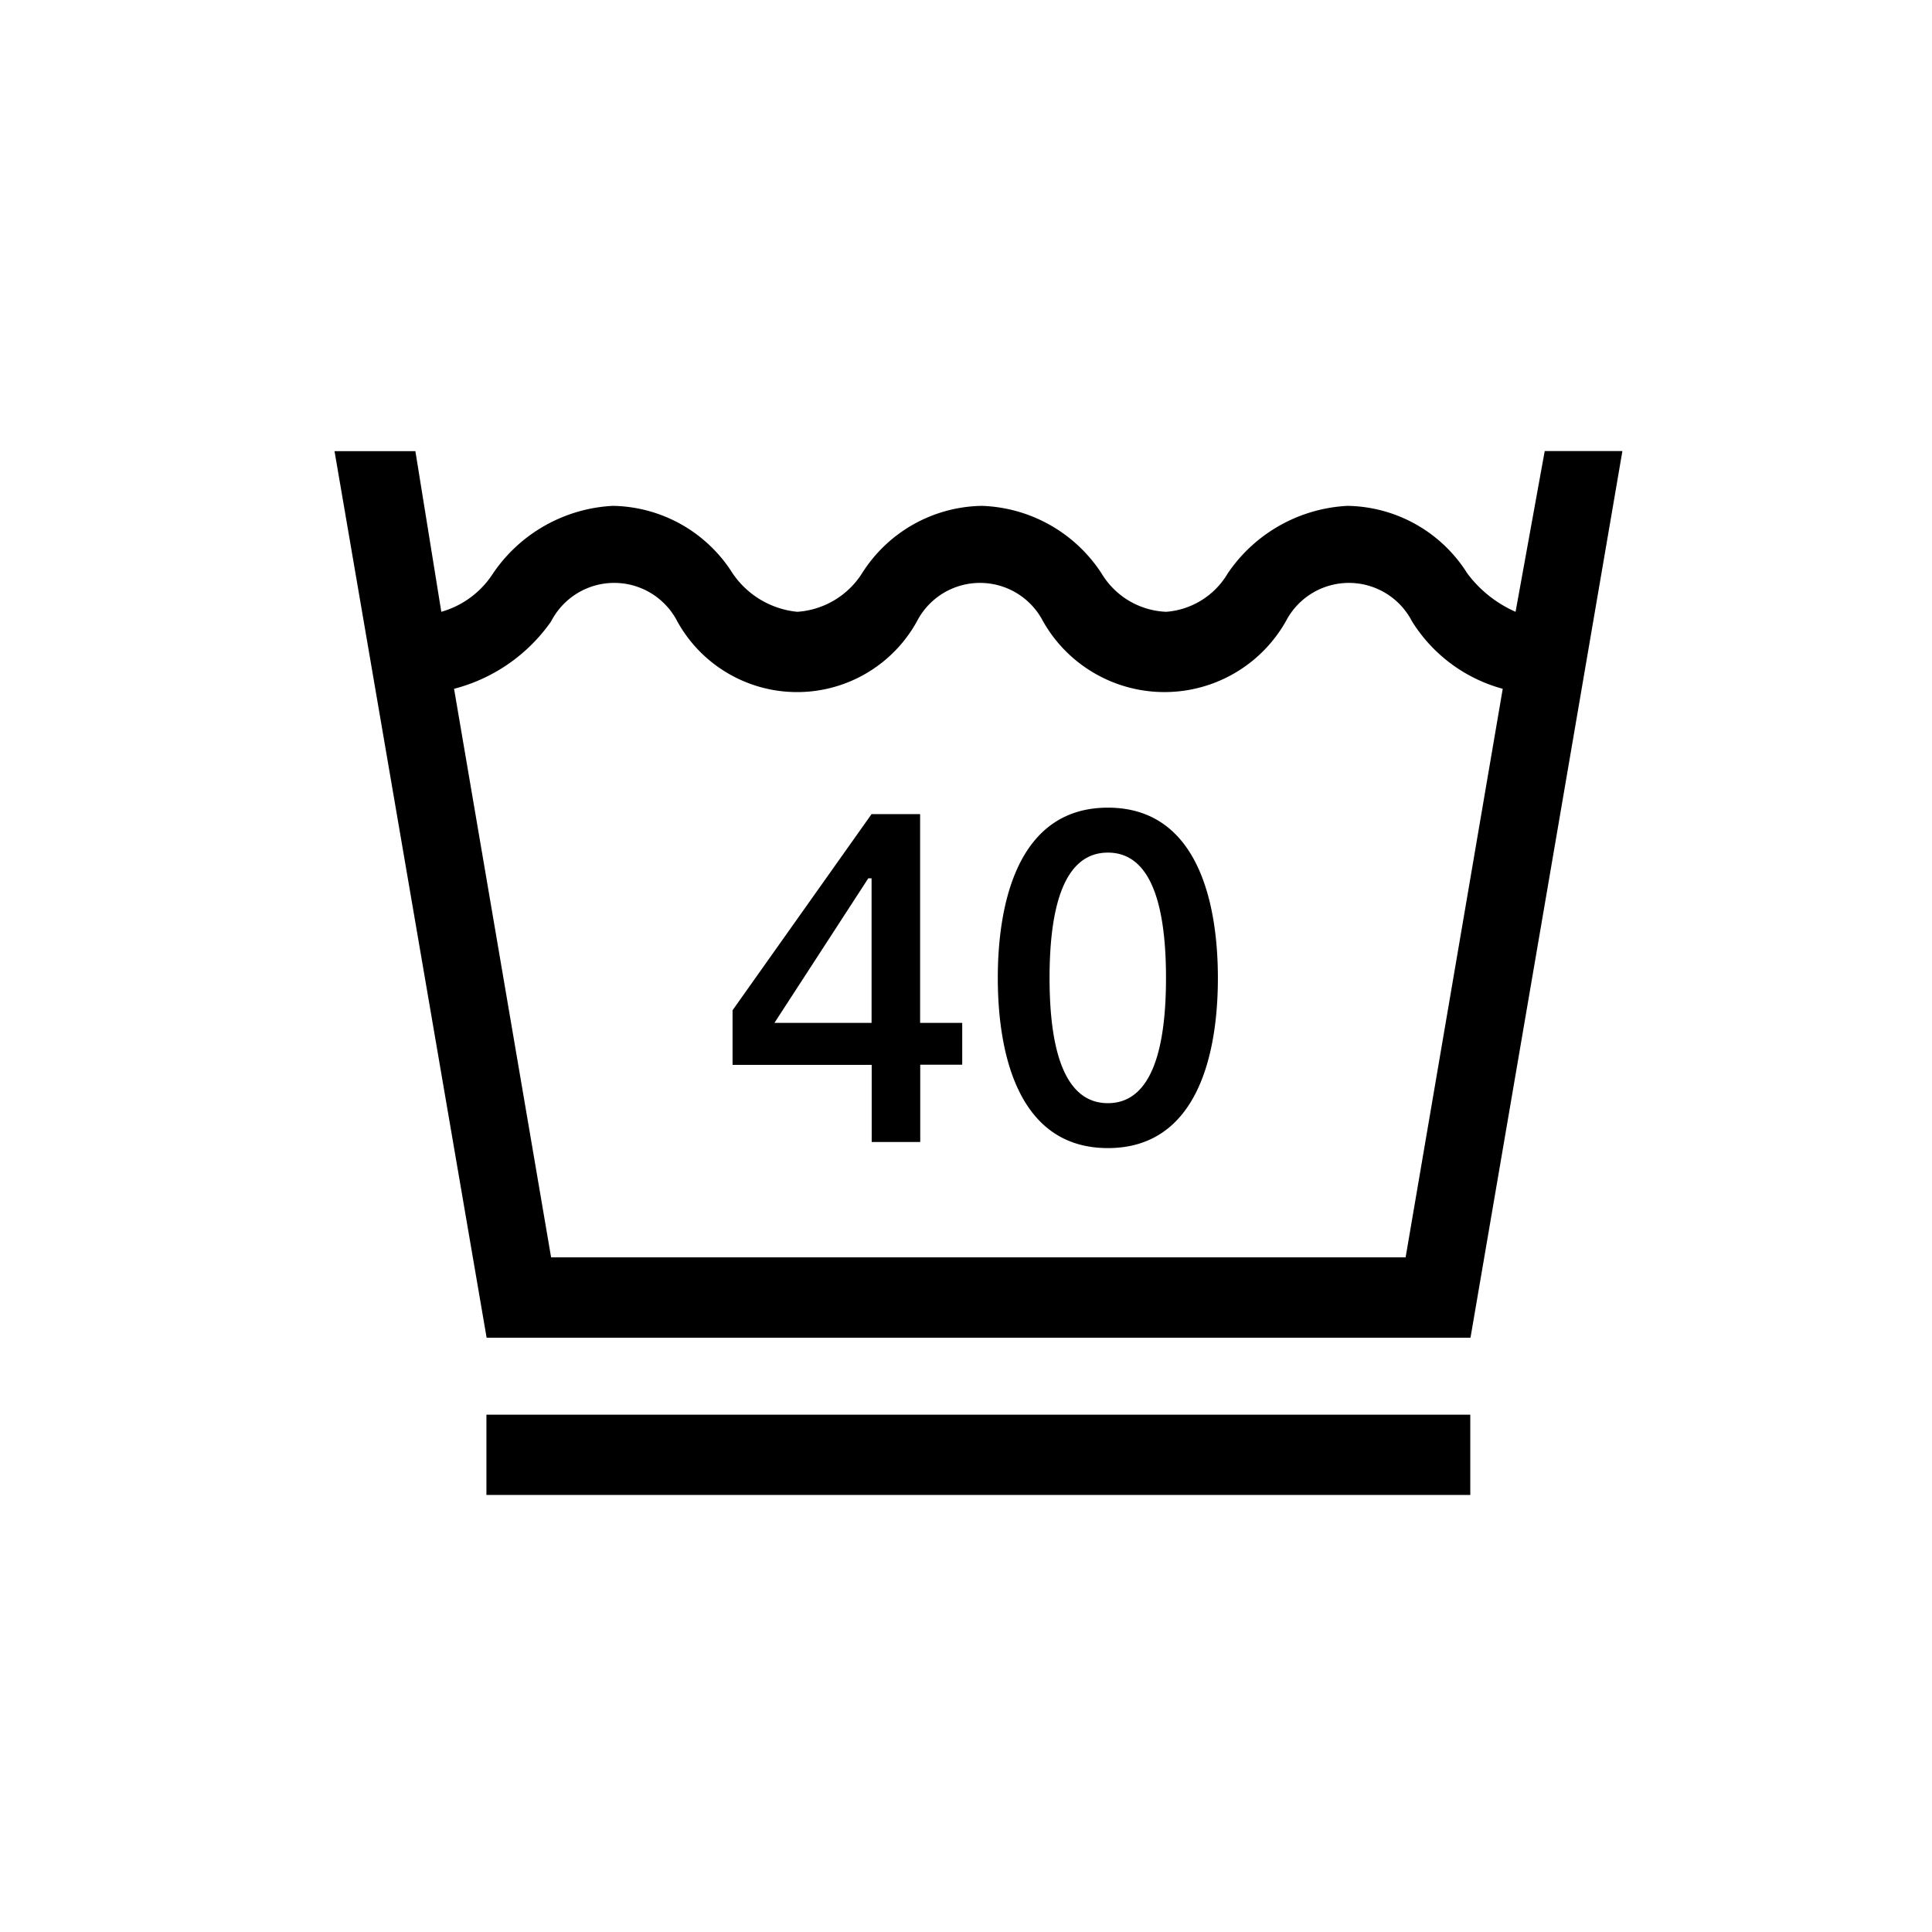
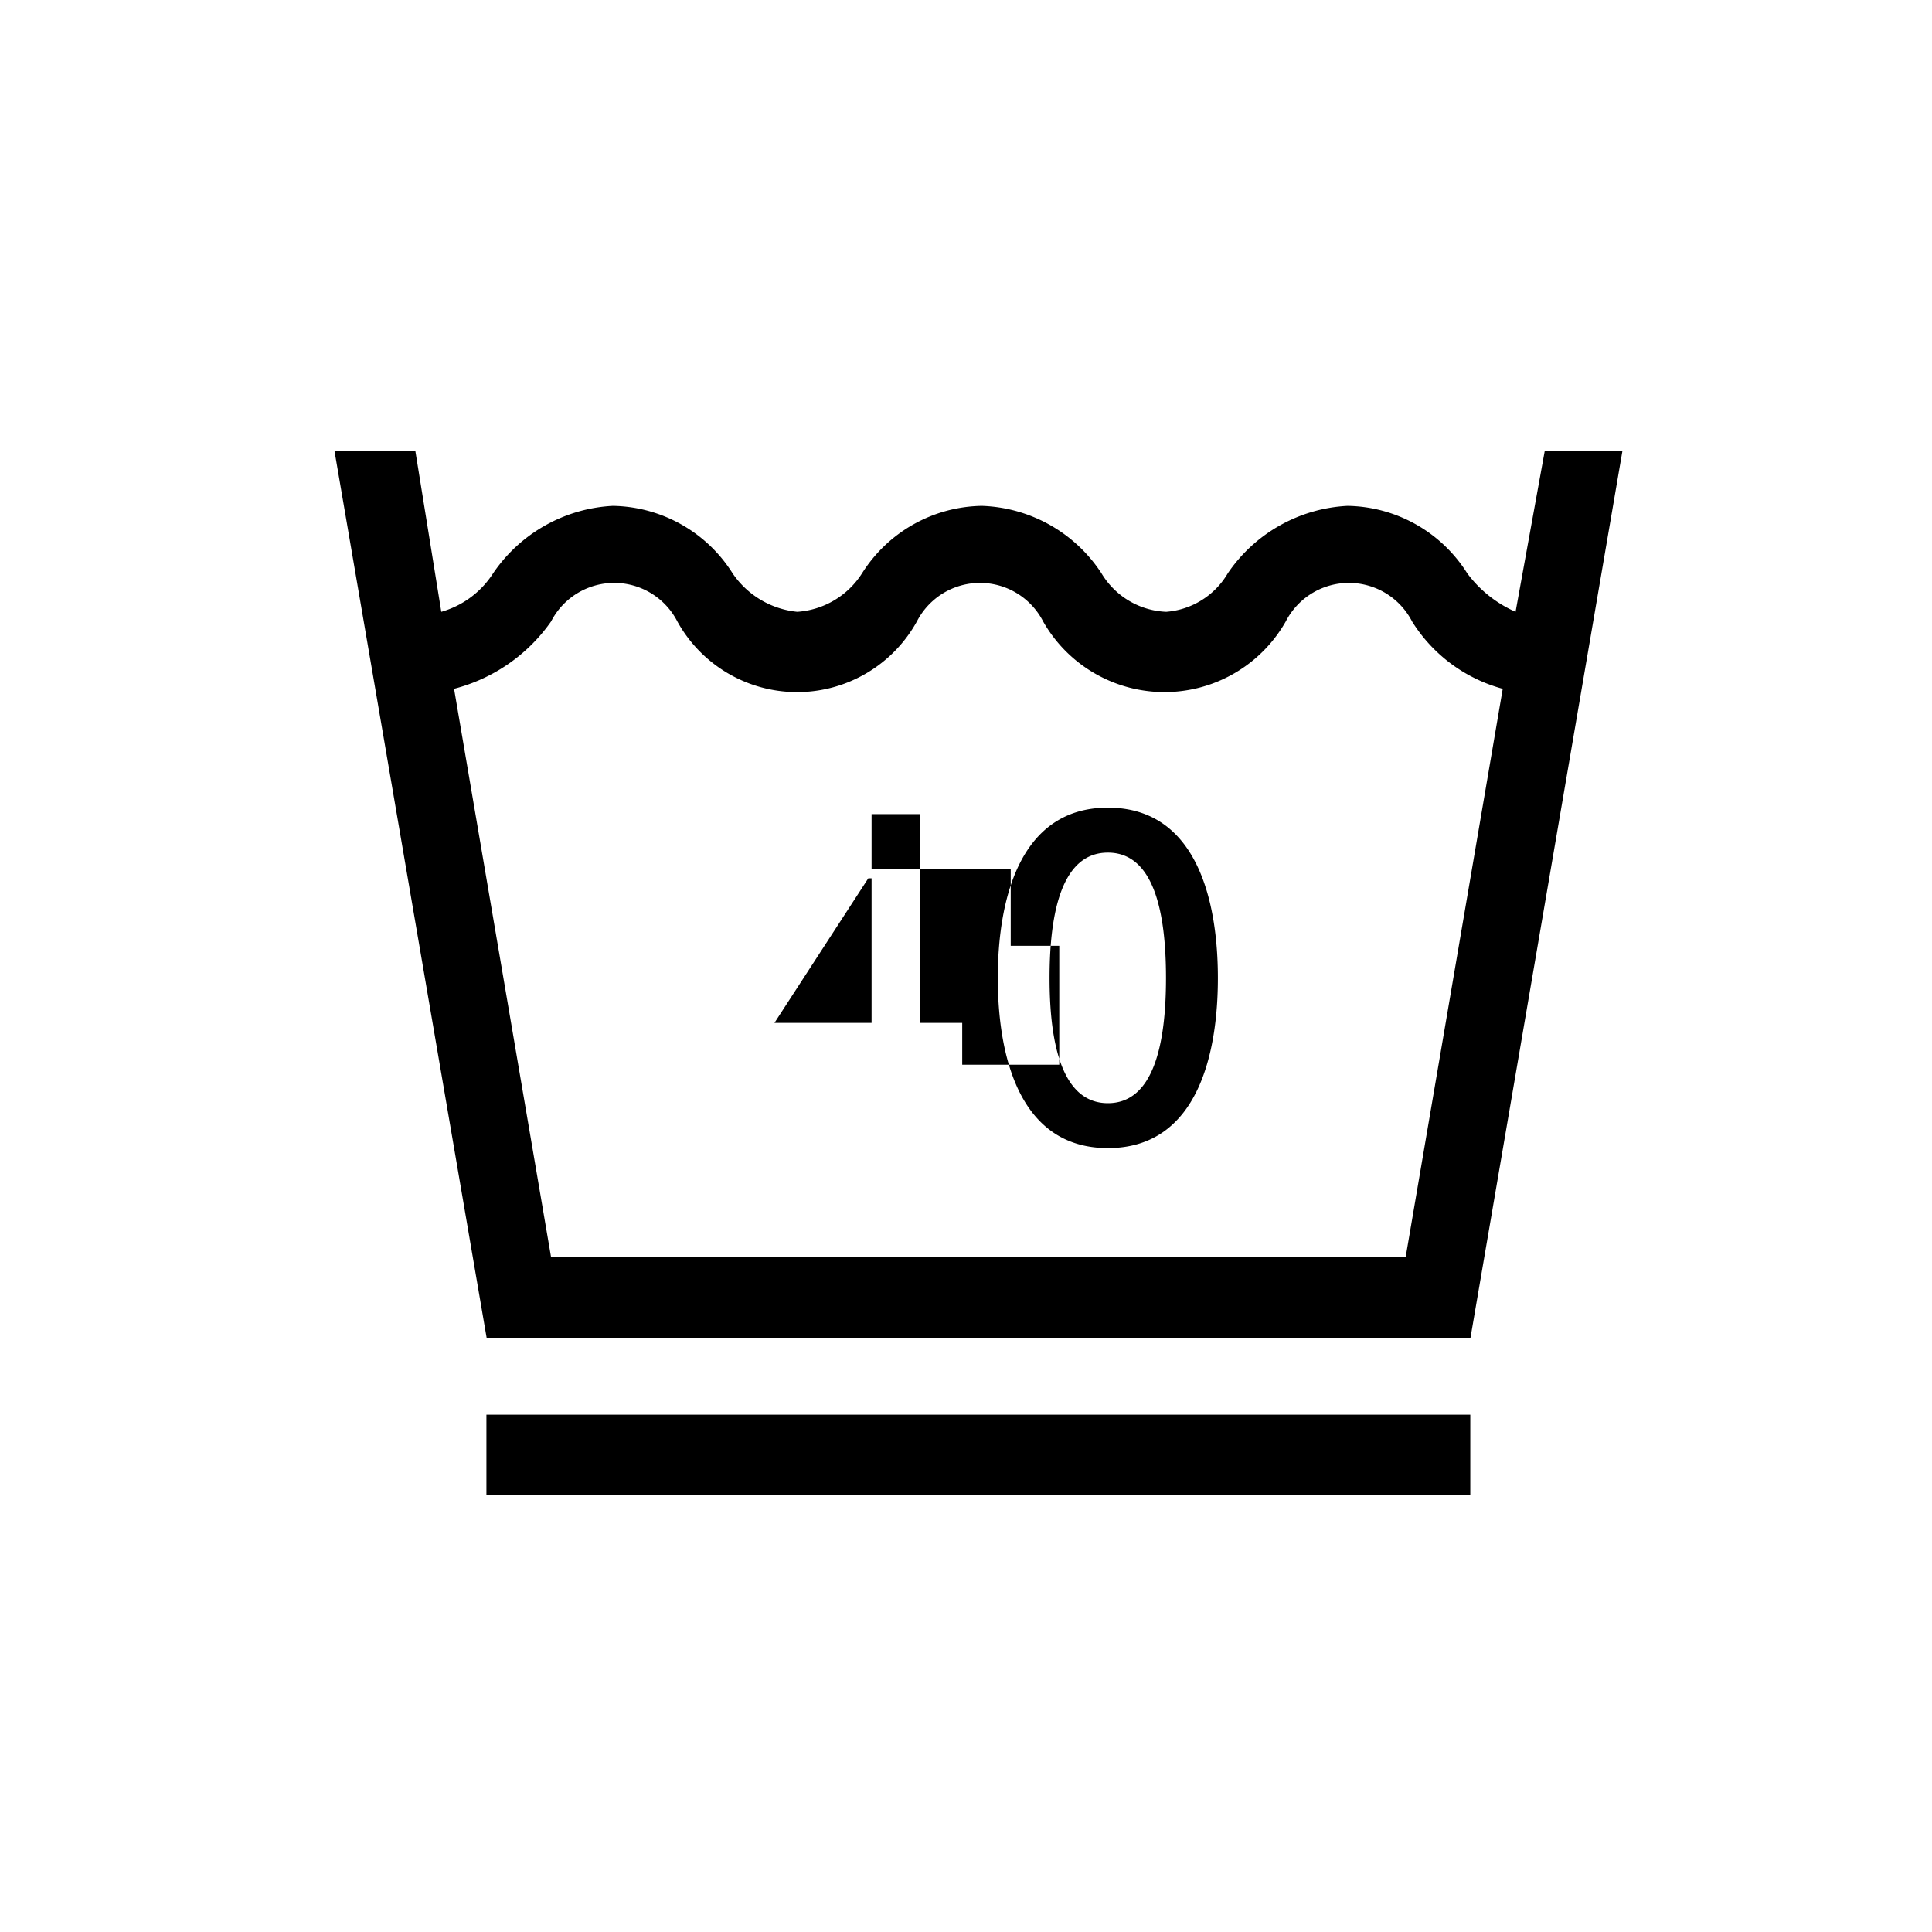
<svg xmlns="http://www.w3.org/2000/svg" width="48" height="48" viewBox="0 0 48 48">
  <defs>
    <style>
      .cls-1 {
        fill-rule: evenodd;
      }
    </style>
  </defs>
  <g id="ico_tag02.svg">
-     <path id="シェイプ_2" data-name="シェイプ 2" class="cls-1" d="M184.529,35.147H160.085v1.995h24.444V35.147m-14.875-9.734h-2.413l2.331-3.591h0.082v3.591Zm1.206,1.039h1.046V25.413H170.86V20.226h-1.206L166.2,25.1v1.356h3.457v1.916h1.206V26.452Zm6.109-2.155c0,1.675-.321,3.111-1.444,3.111s-1.449-1.436-1.449-3.111,0.323-3.114,1.449-3.114S176.969,22.62,176.969,24.3Zm1.289,0c0-1.835-.484-4.231-2.733-4.231s-2.735,2.4-2.735,4.231,0.482,4.227,2.735,4.227S178.258,26.132,178.258,24.3Zm7.077-7.184-2.413,14.126h-21.23l-2.411-14.126a4.24,4.24,0,0,0,2.411-1.674,1.763,1.763,0,0,1,3.136,0,3.4,3.4,0,0,0,5.952,0,1.763,1.763,0,0,1,3.136,0,3.466,3.466,0,0,0,6.029,0,1.764,1.764,0,0,1,3.137,0A3.838,3.838,0,0,0,185.335,17.113Zm2.973-5.906h-1.93L185.654,15.2a2.993,2.993,0,0,1-1.2-.955,3.577,3.577,0,0,0-2.977-1.677,3.831,3.831,0,0,0-2.974,1.677,1.945,1.945,0,0,1-1.529.955,1.965,1.965,0,0,1-1.607-.955,3.694,3.694,0,0,0-2.974-1.677,3.585,3.585,0,0,0-2.977,1.677,2.071,2.071,0,0,1-1.607.955,2.2,2.2,0,0,1-1.607-.955,3.582,3.582,0,0,0-2.977-1.677,3.833,3.833,0,0,0-2.975,1.677,2.261,2.261,0,0,1-1.286.955l-0.644-3.991h-2.009l3.779,22.026h24.444Z" transform="translate(-148)" />
+     <path id="シェイプ_2" data-name="シェイプ 2" class="cls-1" d="M184.529,35.147H160.085v1.995h24.444V35.147m-14.875-9.734h-2.413l2.331-3.591h0.082v3.591Zm1.206,1.039h1.046V25.413H170.86V20.226h-1.206v1.356h3.457v1.916h1.206V26.452Zm6.109-2.155c0,1.675-.321,3.111-1.444,3.111s-1.449-1.436-1.449-3.111,0.323-3.114,1.449-3.114S176.969,22.62,176.969,24.3Zm1.289,0c0-1.835-.484-4.231-2.733-4.231s-2.735,2.4-2.735,4.231,0.482,4.227,2.735,4.227S178.258,26.132,178.258,24.3Zm7.077-7.184-2.413,14.126h-21.23l-2.411-14.126a4.24,4.24,0,0,0,2.411-1.674,1.763,1.763,0,0,1,3.136,0,3.4,3.4,0,0,0,5.952,0,1.763,1.763,0,0,1,3.136,0,3.466,3.466,0,0,0,6.029,0,1.764,1.764,0,0,1,3.137,0A3.838,3.838,0,0,0,185.335,17.113Zm2.973-5.906h-1.93L185.654,15.2a2.993,2.993,0,0,1-1.2-.955,3.577,3.577,0,0,0-2.977-1.677,3.831,3.831,0,0,0-2.974,1.677,1.945,1.945,0,0,1-1.529.955,1.965,1.965,0,0,1-1.607-.955,3.694,3.694,0,0,0-2.974-1.677,3.585,3.585,0,0,0-2.977,1.677,2.071,2.071,0,0,1-1.607.955,2.2,2.2,0,0,1-1.607-.955,3.582,3.582,0,0,0-2.977-1.677,3.833,3.833,0,0,0-2.975,1.677,2.261,2.261,0,0,1-1.286.955l-0.644-3.991h-2.009l3.779,22.026h24.444Z" transform="translate(-148)" />
  </g>
</svg>